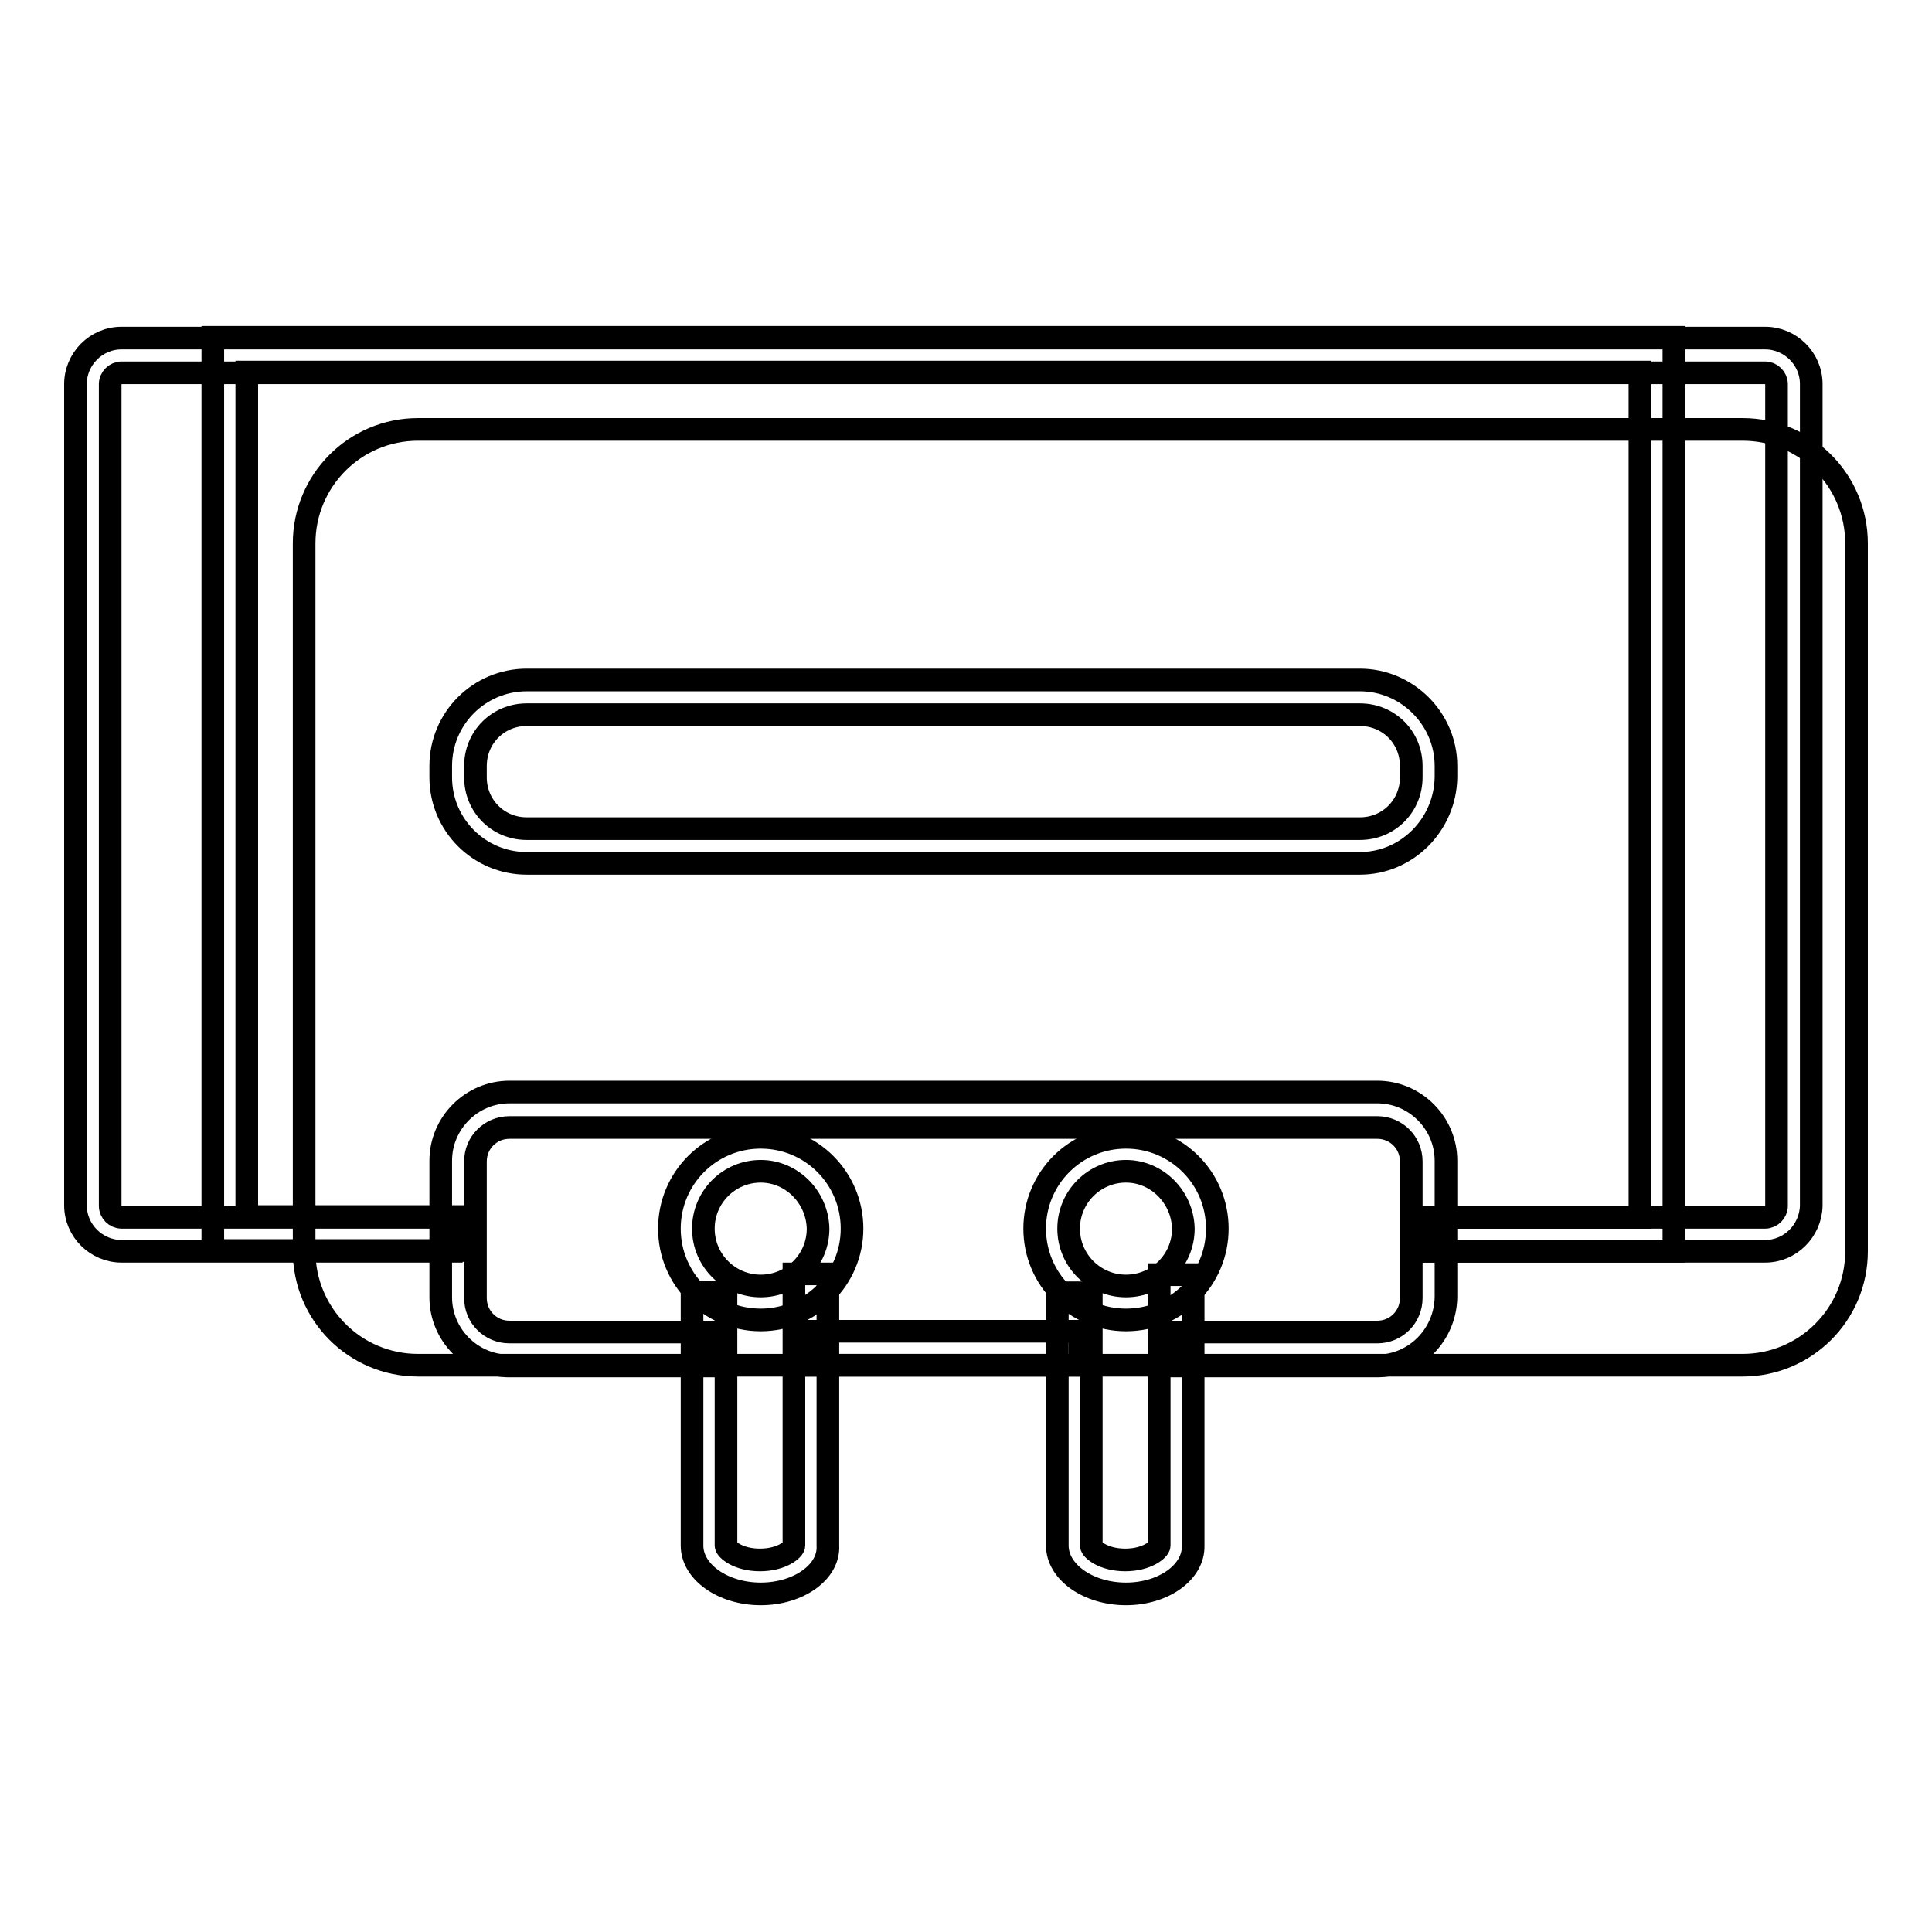
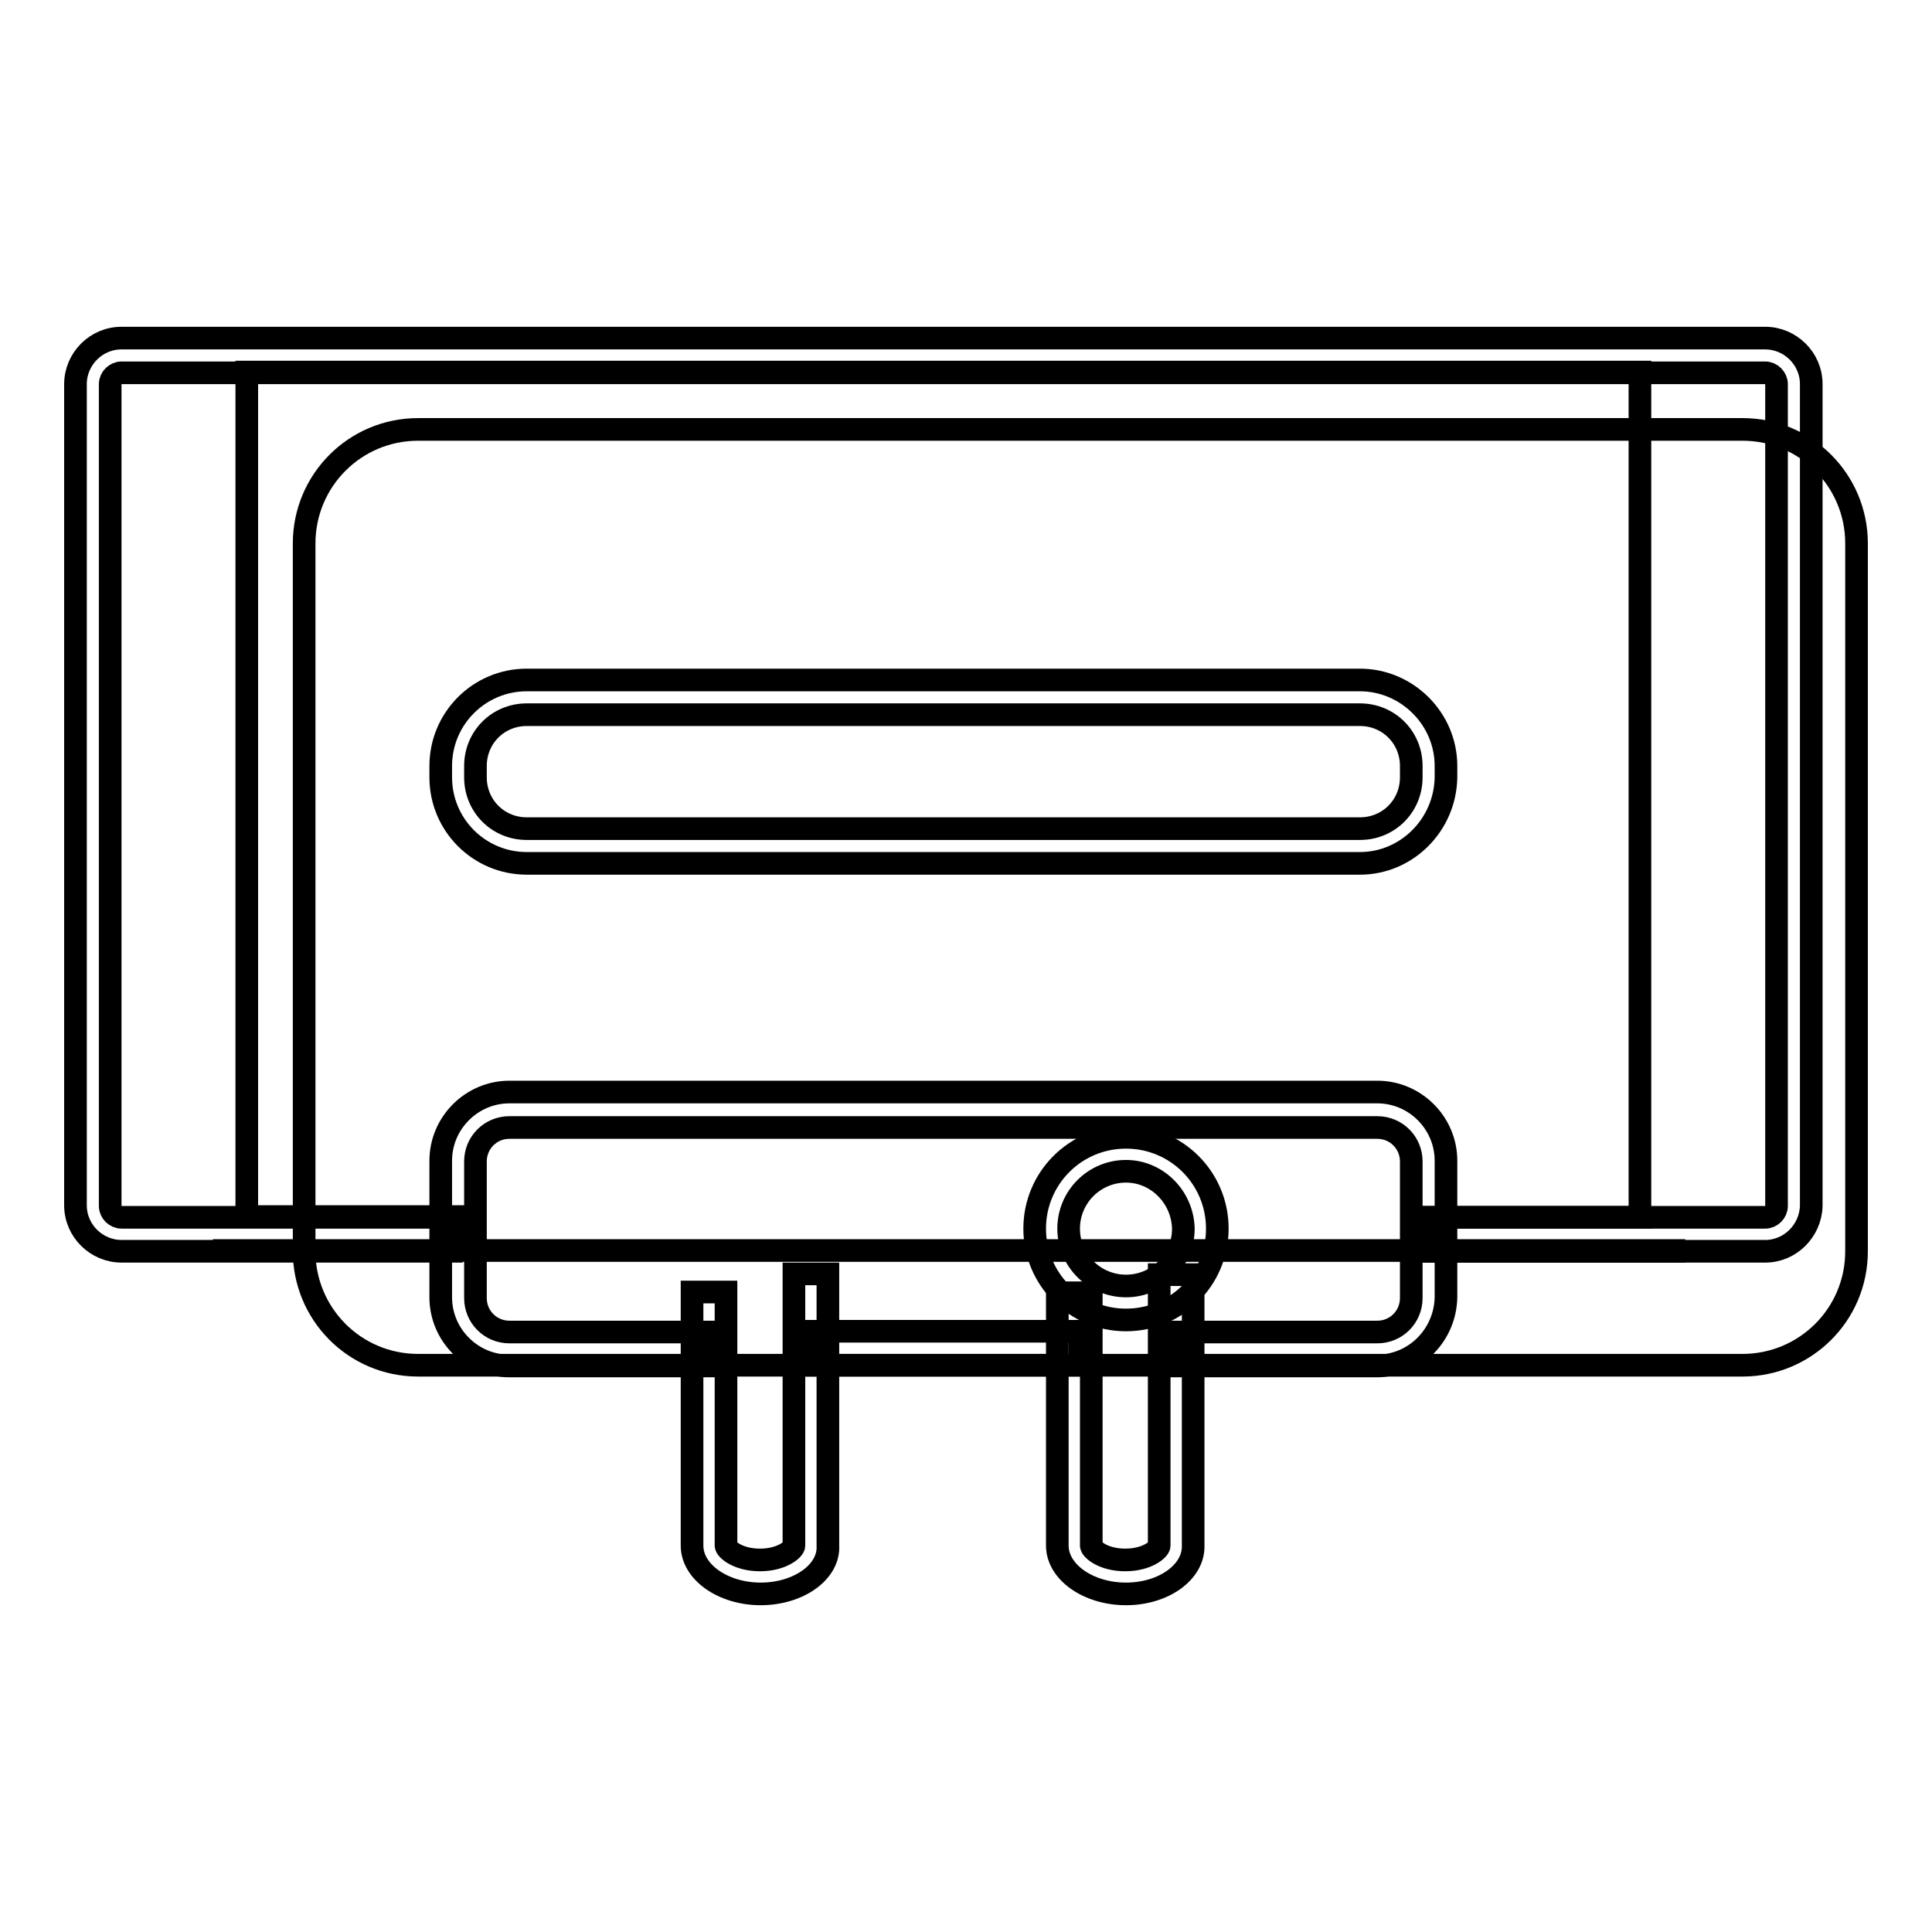
<svg xmlns="http://www.w3.org/2000/svg" version="1.1" x="0px" y="0px" viewBox="0 0 256 256" enable-background="new 0 0 256 256" xml:space="preserve">
  <g>
    <path stroke-width="3" fill-opacity="0" stroke="#000000" d="M55.4,56.9h175.5c8.4,0,15.1,6.8,15.1,15.1v93.8c0,8.4-6.8,15.1-15.1,15.1H55.4c-8.4,0-15.1-6.8-15.1-15.1 V72C40.3,63.7,47,56.9,55.4,56.9z" />
    <path stroke-width="3" fill-opacity="0" stroke="#000000" d="M100.8,211.2c-5,0-9.1-2.9-9.1-6.4v-33.6h4.5v33.6c0,0.5,1.6,1.9,4.5,1.9c2.9,0,4.5-1.4,4.5-1.9v-36h4.5v36 C109.9,208.3,105.8,211.2,100.8,211.2L100.8,211.2z M149.2,211.2c-5,0-9.1-2.9-9.1-6.4v-33.5h4.5v33.5c0,0.5,1.6,1.9,4.5,1.9 s4.5-1.4,4.5-1.9v-35.9h4.5v35.9C158.2,208.3,154.2,211.2,149.2,211.2z M233.9,165.8h-44.6v-4.5h44.6c0.8,0,1.5-0.7,1.5-1.5V50.9 c0-0.8-0.7-1.5-1.5-1.5H16.1c-0.8,0-1.5,0.7-1.5,1.5v108.9c0,0.8,0.7,1.5,1.5,1.5h43.7v4.5H16.1c-3.3,0-6.1-2.7-6.1-6.1V50.9 c0-3.3,2.7-6.1,6.1-6.1h217.8c3.3,0,6.1,2.7,6.1,6.1v108.9C239.9,163.1,237.2,165.8,233.9,165.8z" />
-     <path stroke-width="3" fill-opacity="0" stroke="#000000" d="M221.8,165.8h-32.5v-4.5h28V49.3H32.7v111.9h28v4.5H28.2v-121h193.6V165.8z M107.6,176.4h35.5v4.5h-35.5 V176.4z" />
+     <path stroke-width="3" fill-opacity="0" stroke="#000000" d="M221.8,165.8h-32.5v-4.5h28V49.3H32.7v111.9h28v4.5H28.2h193.6V165.8z M107.6,176.4h35.5v4.5h-35.5 V176.4z" />
    <path stroke-width="3" fill-opacity="0" stroke="#000000" d="M182.4,181H156v-4.5h26.5c2.5,0,4.5-2,4.5-4.5v-18.1c0-2.5-2-4.5-4.5-4.5h-115c-2.5,0-4.5,2-4.5,4.5v18.1 c0,2.5,2,4.5,4.5,4.5H94v4.5H67.5c-5,0-9.1-4.1-9.1-9.1v-18.1c0-5,4.1-9.1,9.1-9.1h115c5,0,9.1,4.1,9.1,9.1v18.1 C191.5,176.9,187.5,181,182.4,181z M180.2,114.4H69.8c-6.3,0-11.4-5.1-11.4-11.4v-1.5c0-6.3,5.1-11.4,11.4-11.4h110.4 c6.2,0,11.4,5.1,11.4,11.4v1.5C191.5,109.3,186.4,114.4,180.2,114.4z M69.8,94.7c-3.8,0-6.8,3-6.8,6.8v1.5c0,3.8,3,6.8,6.8,6.8 h110.4c3.8,0,6.8-3,6.8-6.8v-1.5c0-3.8-3-6.8-6.8-6.8H69.8z" />
-     <path stroke-width="3" fill-opacity="0" stroke="#000000" d="M100.8,174.9c-6.7,0-12.1-5.4-12.1-12.1s5.4-12.1,12.1-12.1c6.7,0,12.1,5.4,12.1,12.1 S107.4,174.9,100.8,174.9z M100.8,155.2c-4.2,0-7.6,3.4-7.6,7.6c0,4.2,3.4,7.6,7.6,7.6c4.2,0,7.6-3.4,7.6-7.6 C108.3,158.6,104.9,155.2,100.8,155.2z" />
    <path stroke-width="3" fill-opacity="0" stroke="#000000" d="M149.2,174.9c-6.7,0-12.1-5.4-12.1-12.1s5.4-12.1,12.1-12.1c6.7,0,12.1,5.4,12.1,12.1 C161.3,169.5,155.9,174.9,149.2,174.9z M149.2,155.2c-4.2,0-7.6,3.4-7.6,7.6c0,4.2,3.4,7.6,7.6,7.6s7.6-3.4,7.6-7.6 C156.7,158.6,153.3,155.2,149.2,155.2z" />
  </g>
</svg>